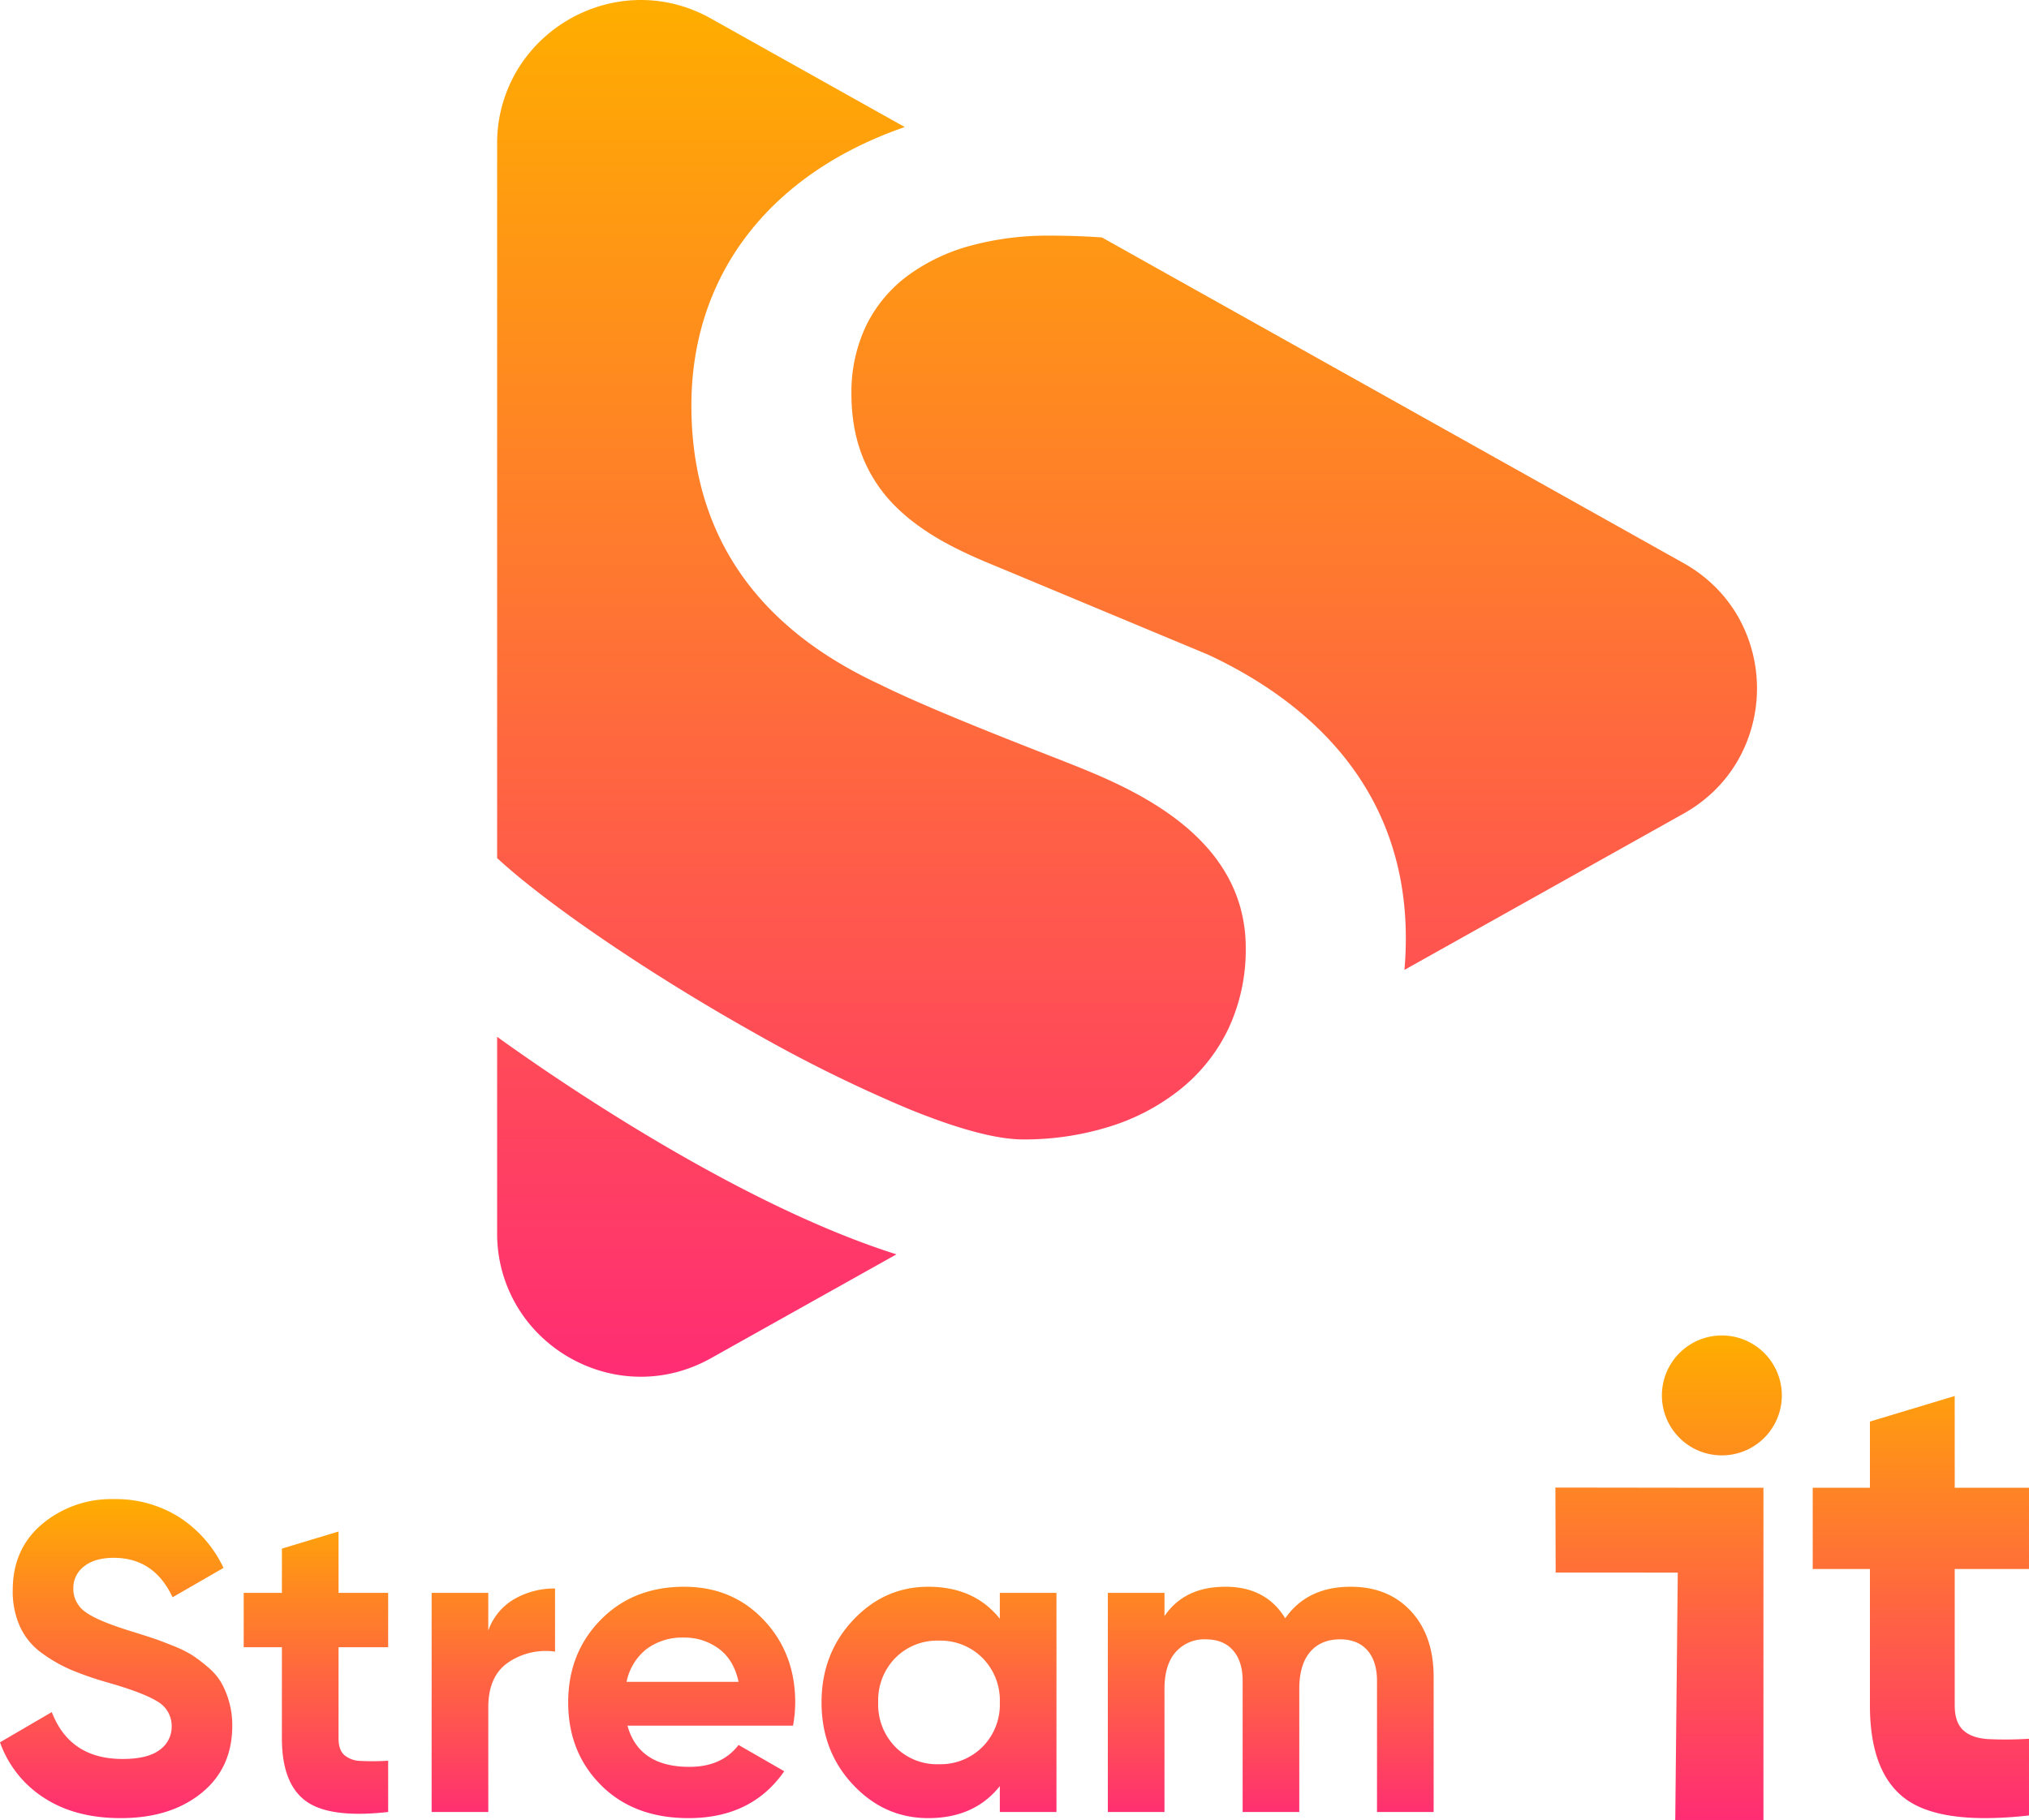
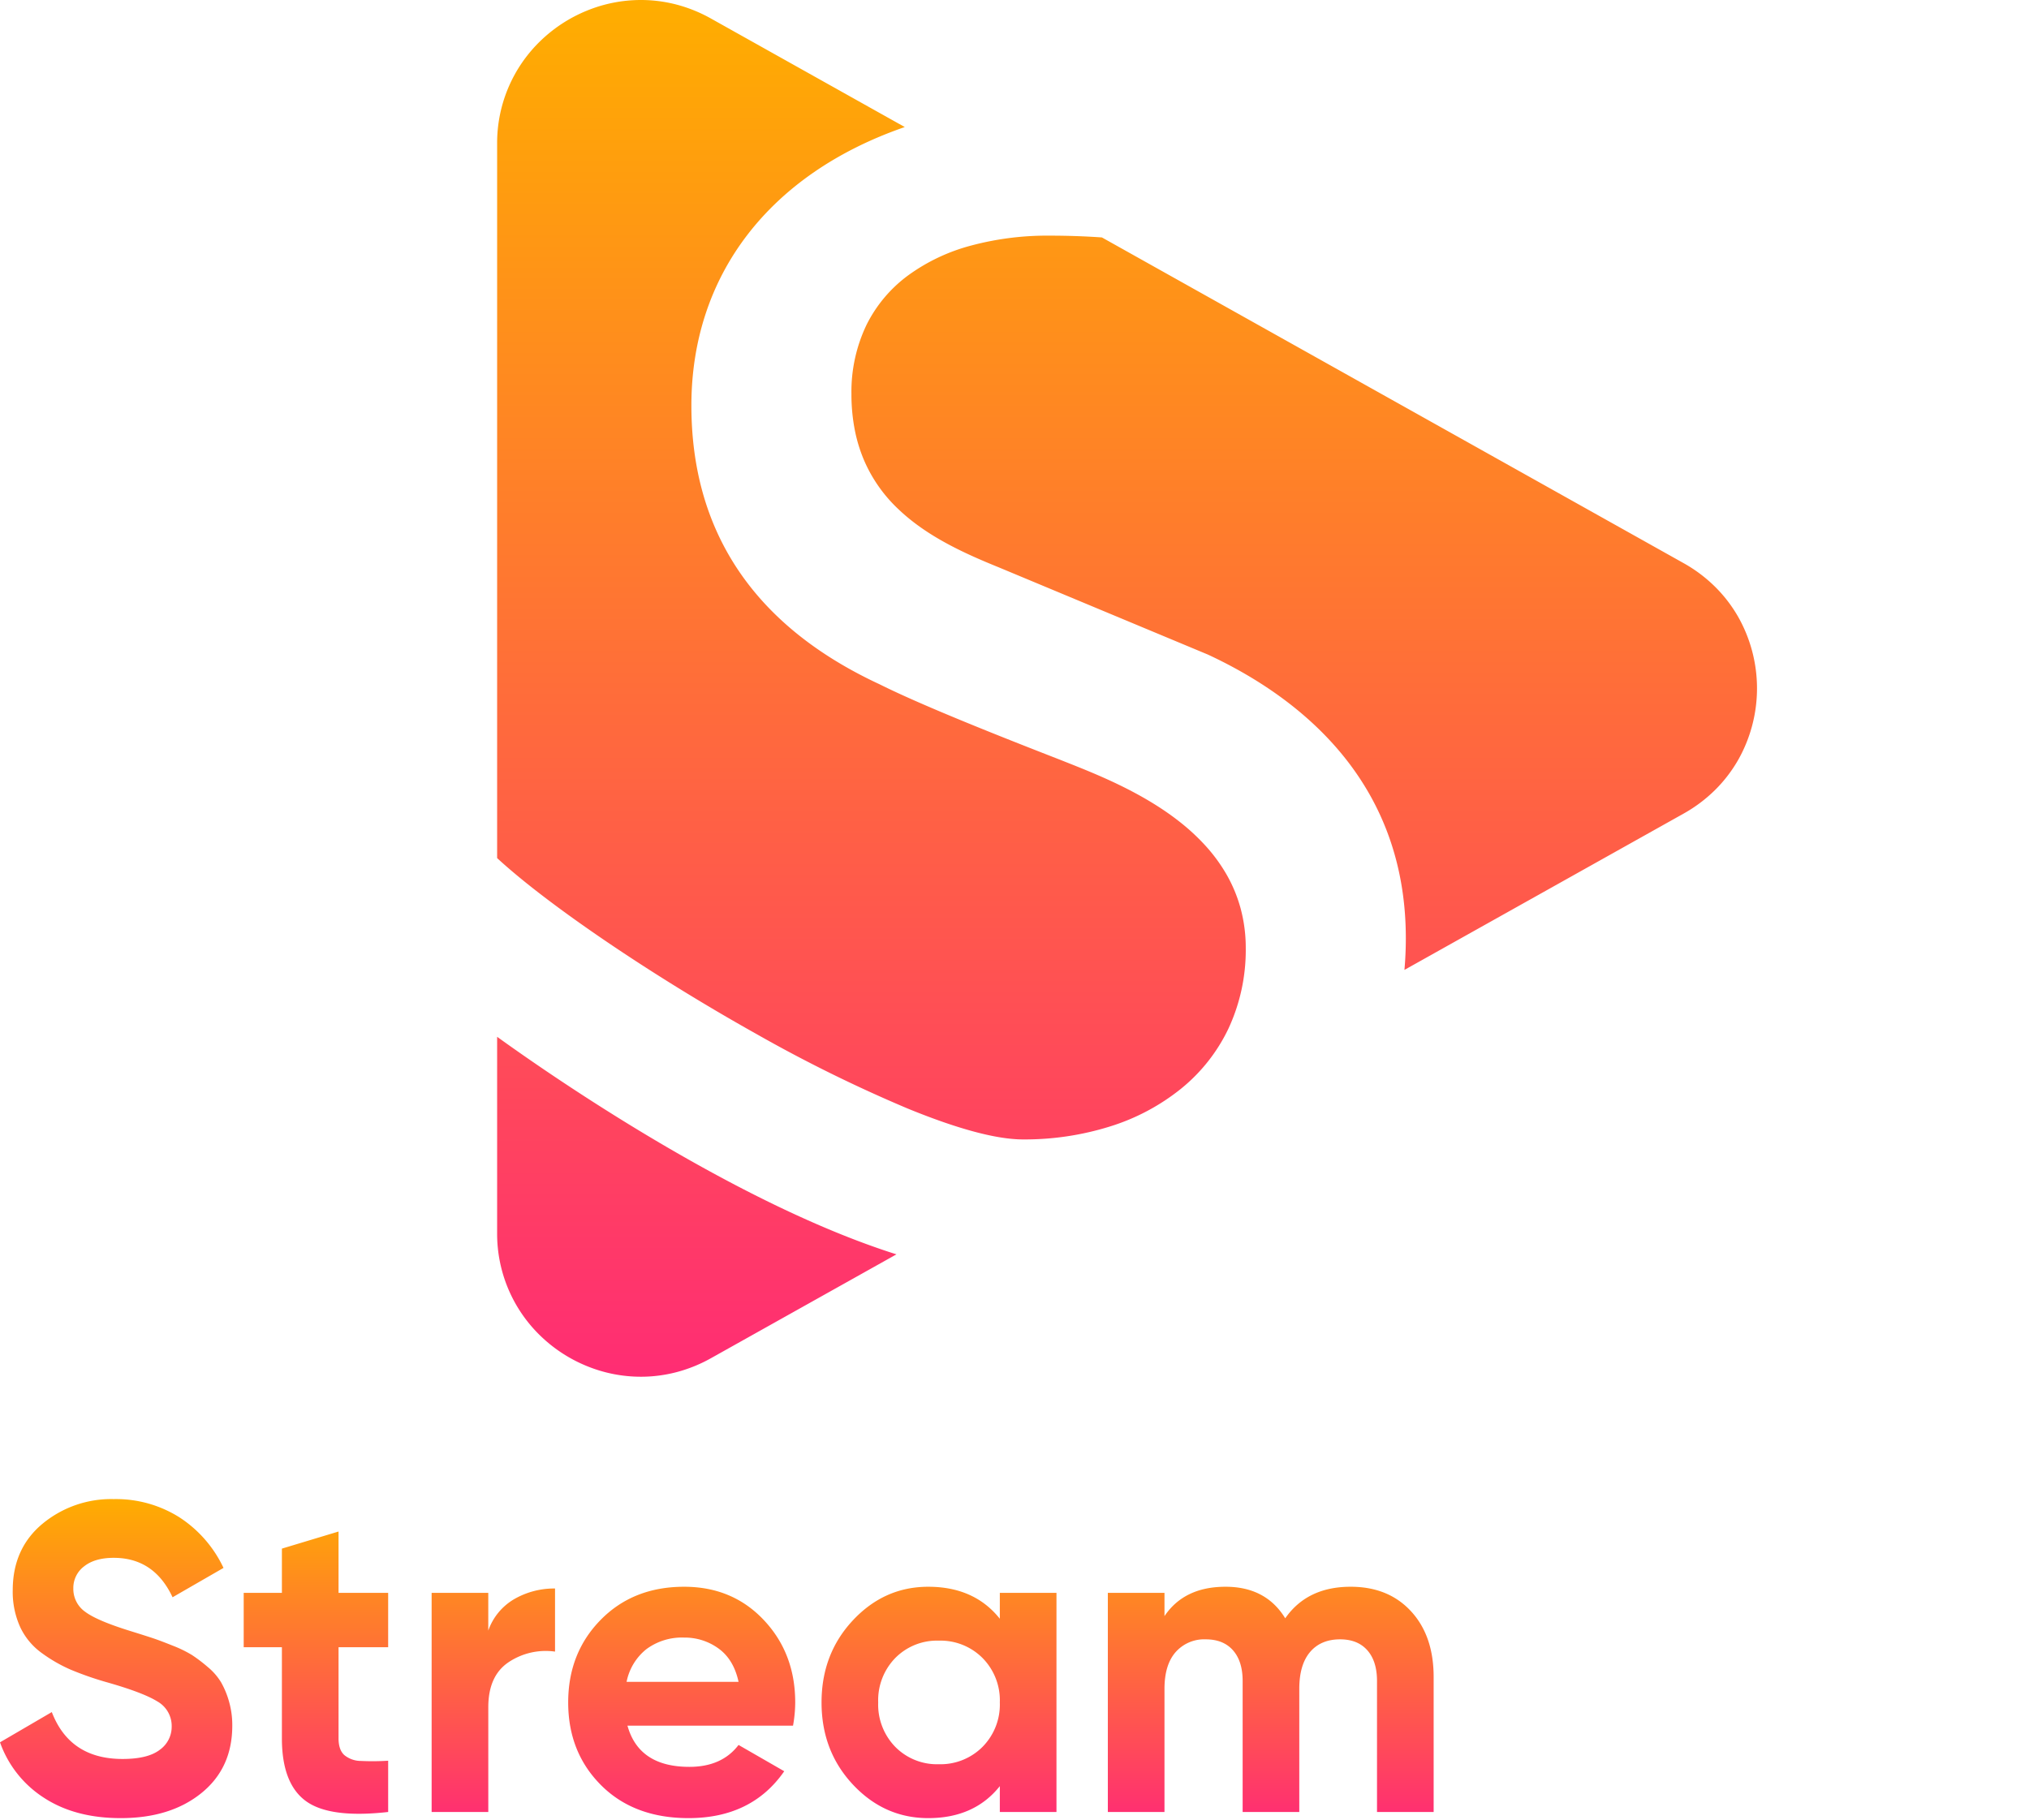
<svg xmlns="http://www.w3.org/2000/svg" width="599.229" height="537.681" viewBox="0 0 599.229 537.681">
  <defs>
    <linearGradient id="a" x1="0.5" x2="0.5" y2="1" gradientUnits="objectBoundingBox">
      <stop offset="0" stop-color="#ffad00" />
      <stop offset="1" stop-color="#ff2d73" />
    </linearGradient>
  </defs>
  <path d="M42.47,406.688a42.109,42.109,0,0,1-15.992-3.159,42.95,42.95,0,0,1-13.559-8.805A41.87,41.87,0,0,1,0,364.219V306.269c15.613,11.267,70.255,49.2,117.93,64.265L63.146,401.216a43.2,43.2,0,0,1-10.267,4.143A41.559,41.559,0,0,1,42.47,406.688Zm112.847-70.1c-7.813,0-19.272-3.069-34.059-9.122a424.657,424.657,0,0,1-44.867-22.13C45.627,288.11,14.928,267.27,0,253.479V42.468a41.868,41.868,0,0,1,12.919-30.5A42.959,42.959,0,0,1,26.478,3.16,42.11,42.11,0,0,1,42.47,0,41.547,41.547,0,0,1,52.879,1.327,43.2,43.2,0,0,1,63.146,5.471l57.243,32.06C80.34,51.371,57.371,81.353,57.371,119.79c0,37.5,18.69,65.205,55.552,82.335,12.518,6.258,35.221,15.264,53.6,22.411q.889.355,1.849.736c8.787,3.49,22.066,8.765,33.027,17.351a62.931,62.931,0,0,1,7.7,7.093,49,49,0,0,1,6.258,8.5,42.707,42.707,0,0,1,4.2,10.068,44.826,44.826,0,0,1,1.537,11.787,55.041,55.041,0,0,1-5.139,23.834,51.159,51.159,0,0,1-14.048,17.759,63.4,63.4,0,0,1-20.9,11.091A84.3,84.3,0,0,1,155.317,336.588Zm112.637-50.078,0,0h0c.274-3.054.413-6.2.413-9.356,0-46.8-31.8-71.4-58.475-83.8l-61.886-25.821c-10.367-4.2-21.1-9.157-29.359-16.99a43.3,43.3,0,0,1-10.111-14.182,44.635,44.635,0,0,1-2.874-9.172,55.131,55.131,0,0,1-1.024-10.811,45.723,45.723,0,0,1,4.477-20.462A40.576,40.576,0,0,1,121.45,81.3,55.849,55.849,0,0,1,140,72.533a86.8,86.8,0,0,1,23.116-2.923c5.271,0,10.486.178,15.5.53l171.778,96.207a43.15,43.15,0,0,1,9.488,7.165,41.43,41.43,0,0,1,6.777,8.952,42.922,42.922,0,0,1,0,41.762,41.43,41.43,0,0,1-6.777,8.952,43.15,43.15,0,0,1-9.488,7.165L267.955,286.51Z" transform="translate(146.819 0)" fill="url(#a)" />
  <g transform="translate(0 394.562)">
    <path d="M38.852,15.714q-13.487,0-22.694-6.019A32.206,32.206,0,0,1,3.19-6.68l15.3-8.932Q23.809-1.761,39.371-1.761q7.521,0,11.023-2.718a8.345,8.345,0,0,0,3.5-6.861,8.315,8.315,0,0,0-4.279-7.443q-4.279-2.654-15.3-5.76A95.189,95.189,0,0,1,24-28.169a44.481,44.481,0,0,1-8.429-4.854,19.8,19.8,0,0,1-6.419-7.7A25.177,25.177,0,0,1,6.951-51.6q0-12.3,8.753-19.611a31.79,31.79,0,0,1,21.073-7.314,35.084,35.084,0,0,1,19.387,5.372A36.12,36.12,0,0,1,69.2-58.2L54.154-49.528q-5.447-11.65-17.377-11.65-5.576,0-8.753,2.524a7.967,7.967,0,0,0-3.177,6.537,8.245,8.245,0,0,0,3.566,6.925q3.566,2.654,13.681,5.76,4.15,1.294,6.289,2.006t5.836,2.2a35.2,35.2,0,0,1,5.706,2.783,44.992,44.992,0,0,1,4.6,3.5,17.915,17.915,0,0,1,3.955,4.531,25.407,25.407,0,0,1,2.334,5.631A25.33,25.33,0,0,1,71.79-11.6q0,12.556-9.142,19.935T38.852,15.714Zm78.975-50.485H103.173V-7.845q0,3.366,1.686,4.919a7.747,7.747,0,0,0,4.928,1.748,72.738,72.738,0,0,0,8.04-.065V13.9q-17.247,1.942-24.315-3.236T86.444-7.845V-34.771H75.162V-50.822H86.444V-63.9l16.729-5.048v18.123h14.654Zm29.567-4.919a17.447,17.447,0,0,1,7.716-9.32,23.557,23.557,0,0,1,12-3.107v18.641a19.727,19.727,0,0,0-13.681,3.107q-6.03,4.013-6.03,13.333V13.9H130.665V-50.822h16.729ZM188.5-11.6Q191.873.569,206.786.569q9.6,0,14.524-6.472L234.8,1.863q-9.6,13.851-28.27,13.851-16.08,0-25.806-9.709T170.995-18.46q0-14.628,9.6-24.4t24.639-9.773q14.265,0,23.537,9.838t9.272,24.336a39.024,39.024,0,0,1-.648,6.861Zm-.259-12.945h33.068q-1.426-6.6-5.9-9.838a16.932,16.932,0,0,0-10.18-3.236,17.619,17.619,0,0,0-11.152,3.43A16.39,16.39,0,0,0,188.242-24.544ZM298.47-50.822H315.2V13.9H298.47V6.264q-7.521,9.45-21.138,9.45-12.968,0-22.24-9.9T245.82-18.46q0-14.369,9.272-24.272t22.24-9.9q13.616,0,21.138,9.45Zm-30.864,45.5A17.294,17.294,0,0,0,280.444-.208a17.511,17.511,0,0,0,12.9-5.113A17.769,17.769,0,0,0,298.47-18.46,17.769,17.769,0,0,0,293.348-31.6a17.511,17.511,0,0,0-12.9-5.113A17.294,17.294,0,0,0,267.606-31.6a17.892,17.892,0,0,0-5.057,13.139A17.892,17.892,0,0,0,267.606-5.321ZM402.084-52.634q11.152,0,17.831,7.249t6.678,19.417V13.9H409.864V-24.8q0-5.825-2.853-9.061t-8.04-3.236q-5.706,0-8.883,3.754t-3.177,10.874V13.9H370.182V-24.8q0-5.825-2.853-9.061t-8.04-3.236a11.244,11.244,0,0,0-8.883,3.754Q347.1-29.593,347.1-22.473V13.9H330.371V-50.822H347.1v6.861q5.836-8.673,18.025-8.673,11.931,0,17.636,9.32Q389.245-52.634,402.084-52.634Z" transform="translate(-3.19 126.798)" fill="url(#a)" />
-     <path d="M35.4,143.119l.742-73.13L.077,69.973,0,44.864l43.881.059H61.443v98.2Zm68.067-6.24Q92.892,129.135,92.892,109.2V68.928H76V44.923h16.89V25.371l25.043-7.55v27.1H139.87V68.928H117.934V109.2q0,5.033,2.523,7.356t7.377,2.614a109.147,109.147,0,0,0,12.036-.1v22.649a116.549,116.549,0,0,1-12.95.792Q111.165,142.51,103.471,136.878ZM31.454,17.678A17.71,17.71,0,1,1,49.164,35.356,17.694,17.694,0,0,1,31.454,17.678Z" transform="translate(459.358)" fill="url(#a)" />
  </g>
</svg>